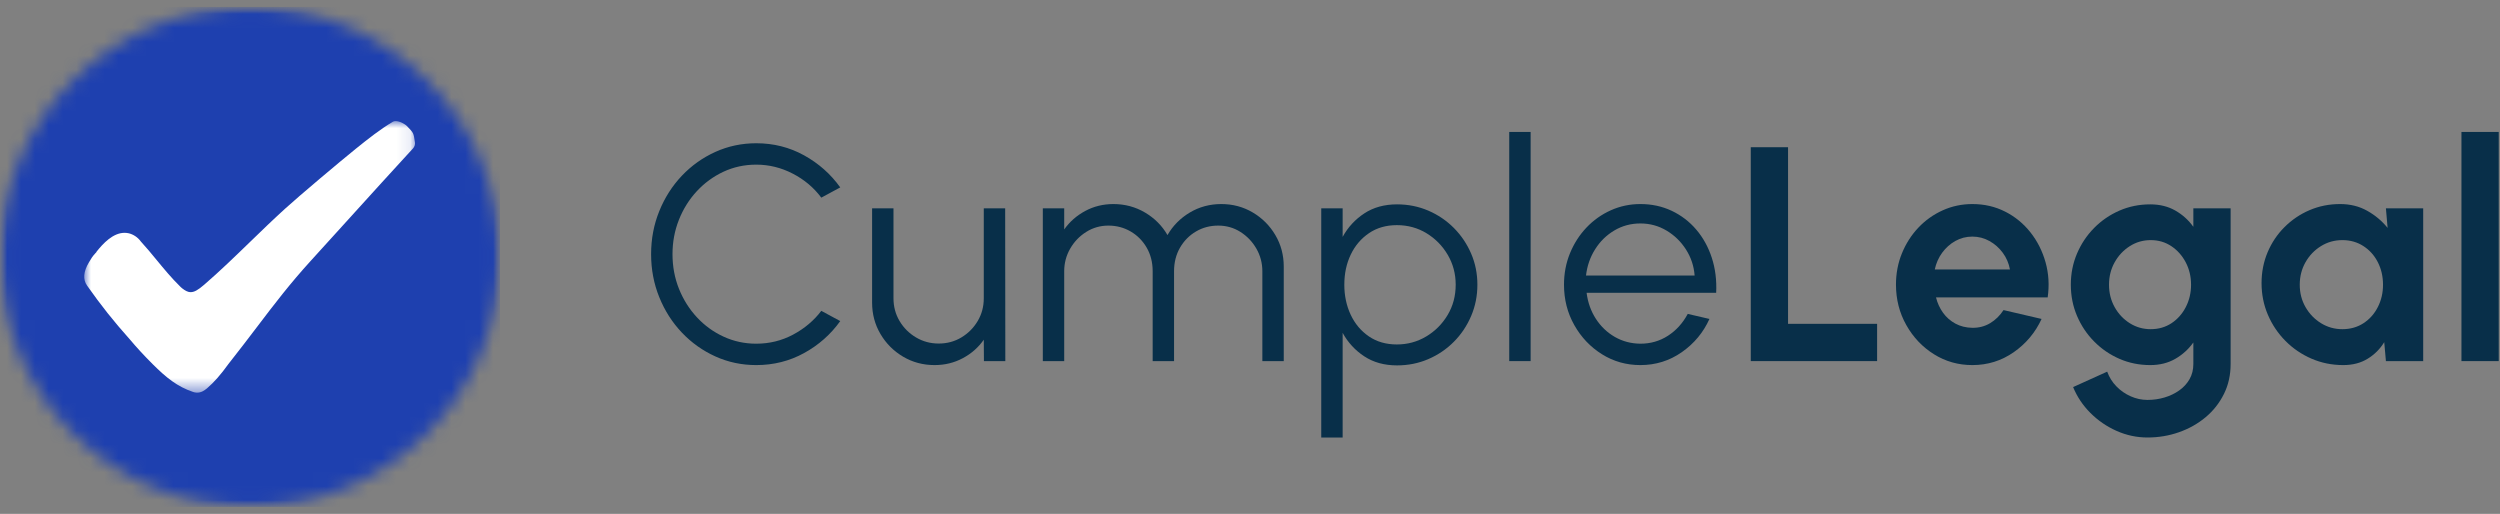
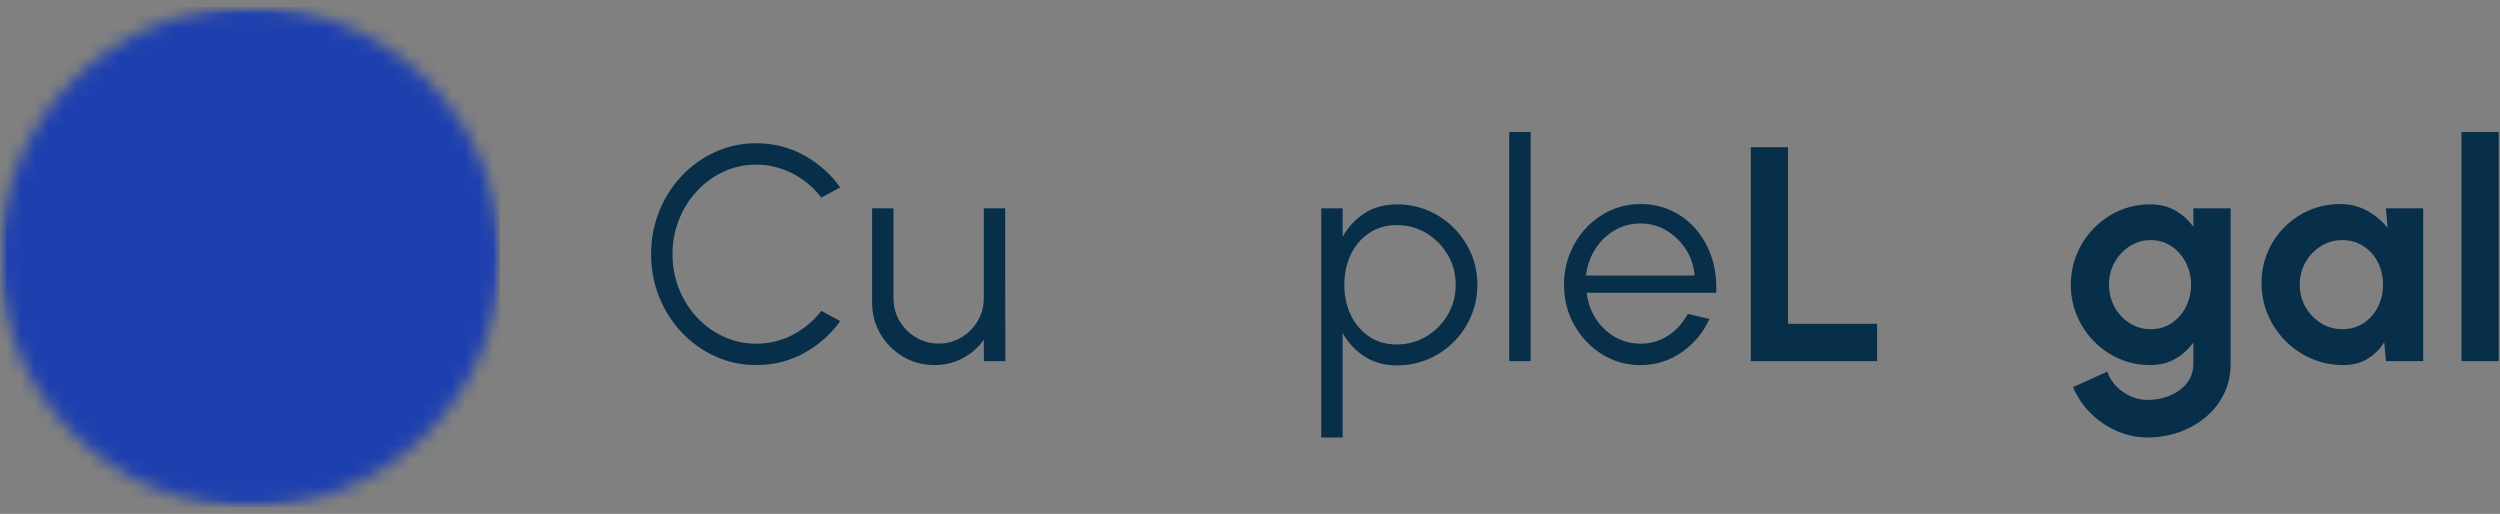
<svg xmlns="http://www.w3.org/2000/svg" xmlns:xlink="http://www.w3.org/1999/xlink" width="180px" height="37px" viewBox="0 0 180 37" version="1.1">
  <rect x="0" y="0" width="180" height="37" fill="#808080" stroke="none" />
  <title>Group 3</title>
  <defs>
    <polygon id="path-1" points="0 0 36 0 36 36 0 36" />
    <path d="M18,0 C8.059,0 0,8.059 0,18 C0,27.941 8.059,36 18,36 C27.941,36 36,27.941 36,18 C36,8.059 27.941,0 18,0 Z" id="path-3" />
    <polygon id="path-5" points="0 0 23.916 0 23.916 19.561 0 19.561" />
  </defs>
  <g id="Branding" stroke="none" stroke-width="1" fill="none" fill-rule="evenodd">
    <g id="Group-3" transform="translate(0, 0.5)">
      <g id="Group">
        <g id="Clipped">
          <mask id="mask-2" fill="white">
            <use xlink:href="#path-1" />
          </mask>
          <g id="Path" />
          <g mask="url(#mask-2)">
            <mask id="mask-4" fill="white">
              <use xlink:href="#path-3" />
            </mask>
            <g id="Path" />
            <polygon id="Path" fill="#1E40AF" fill-rule="nonzero" mask="url(#mask-4)" points="0 0 36 0 36 36 0 36" />
          </g>
        </g>
        <g id="Clipped" transform="translate(6.042, 8.219)">
          <mask id="mask-6" fill="white">
            <use xlink:href="#path-5" />
          </mask>
          <g id="Path" />
-           <path d="M8.151,19.551 C8.144,19.551 8.137,19.551 8.13,19.551 L8.125,19.551 C8.038,19.549 7.951,19.533 7.868,19.505 C6.721,19.117 5.929,18.476 4.95,17.499 C4.346,16.897 3.789,16.293 3.294,15.703 L3.29,15.7 C2.13,14.401 1.242,13.283 0.225,11.841 C-0.085,11.402 -0.04,10.841 0.358,10.174 L0.362,10.168 C0.505,9.909 0.644,9.711 0.798,9.544 L0.907,9.425 L0.9,9.414 C1.378,8.809 2.093,8.044 2.924,8.044 C3.027,8.044 3.131,8.055 3.234,8.079 C3.56,8.157 3.877,8.369 4.08,8.646 L4.088,8.656 L4.095,8.665 C4.491,9.095 4.873,9.559 5.241,10.007 C5.765,10.642 6.306,11.299 6.907,11.887 C6.932,11.913 7.011,11.994 7.077,12.043 C7.273,12.191 7.454,12.315 7.687,12.315 C7.945,12.315 8.207,12.171 8.657,11.783 C9.771,10.823 10.887,9.742 11.966,8.696 C12.782,7.905 13.625,7.088 14.468,6.322 C15.528,5.359 18.421,2.924 19.564,2.002 C20.494,1.252 21.338,0.587 22.249,0.045 C22.299,0.015 22.365,0 22.443,0 C22.727,0 23.107,0.197 23.282,0.382 C23.512,0.622 23.628,0.744 23.693,0.88 C23.758,1.016 23.784,1.188 23.834,1.53 C23.857,1.684 23.805,1.847 23.695,1.966 C22.529,3.227 20.516,5.448 18.74,7.407 L18.736,7.412 C17.829,8.412 16.972,9.358 16.363,10.026 C14.826,11.713 13.727,13.157 12.456,14.83 C11.827,15.656 11.178,16.511 10.406,17.487 L10.4,17.495 C9.861,18.247 9.358,18.819 8.86,19.244 C8.761,19.328 8.652,19.402 8.537,19.461 C8.42,19.52 8.287,19.551 8.151,19.551" id="Path" fill="#FFFFFF" fill-rule="nonzero" mask="url(#mask-6)" />
        </g>
      </g>
      <g id="CumpleLegal" transform="translate(46.88, 9)" fill="#082F49" fill-rule="nonzero">
        <path d="M7.568,16.786 C6.527,16.786 5.548,16.579 4.631,16.165 C3.714,15.75 2.909,15.178 2.216,14.448 C1.524,13.719 0.981,12.87 0.589,11.902 C0.196,10.934 0,9.9 0,8.8 C0,7.7 0.196,6.666 0.589,5.698 C0.981,4.73 1.524,3.881 2.216,3.151 C2.909,2.422 3.714,1.85 4.631,1.435 C5.548,1.021 6.527,0.814 7.568,0.814 C8.815,0.814 9.962,1.104 11.011,1.683 C12.06,2.262 12.929,3.032 13.618,3.993 L12.254,4.73 C11.711,4.004 11.024,3.426 10.191,2.998 C9.359,2.568 8.485,2.354 7.568,2.354 C6.725,2.354 5.938,2.525 5.208,2.865 C4.479,3.207 3.839,3.674 3.289,4.268 C2.739,4.862 2.31,5.548 2.002,6.325 C1.694,7.102 1.54,7.927 1.54,8.8 C1.54,9.687 1.696,10.52 2.007,11.297 C2.319,12.074 2.752,12.76 3.305,13.354 C3.859,13.948 4.501,14.412 5.231,14.745 C5.96,15.079 6.739,15.246 7.568,15.246 C8.521,15.246 9.407,15.028 10.225,14.591 C11.042,14.155 11.719,13.585 12.254,12.881 L13.618,13.618 C12.929,14.579 12.06,15.347 11.011,15.922 C9.962,16.498 8.815,16.786 7.568,16.786 Z" id="Path" />
        <path d="M15.911,12.287 L15.911,5.5 L17.451,5.5 L17.451,11.979 C17.451,12.58 17.598,13.127 17.891,13.618 C18.184,14.109 18.578,14.502 19.073,14.795 C19.569,15.088 20.113,15.235 20.707,15.235 C21.308,15.235 21.853,15.088 22.34,14.795 C22.828,14.502 23.219,14.109 23.512,13.618 C23.805,13.127 23.952,12.58 23.952,11.979 L23.952,5.5 L25.492,5.5 L25.503,16.5 L23.963,16.5 L23.952,14.96 C23.563,15.517 23.059,15.961 22.439,16.291 C21.82,16.621 21.143,16.786 20.41,16.786 C19.581,16.786 18.826,16.584 18.144,16.181 C17.462,15.778 16.919,15.235 16.516,14.553 C16.113,13.871 15.911,13.116 15.911,12.287 Z" id="Path" />
-         <path d="M28.203,16.5 L28.203,5.5 L29.743,5.5 L29.743,7.018 C30.139,6.461 30.645,6.017 31.261,5.687 C31.877,5.357 32.552,5.192 33.285,5.192 C34.114,5.192 34.873,5.396 35.562,5.803 C36.251,6.21 36.79,6.75 37.179,7.425 C37.568,6.75 38.103,6.21 38.785,5.803 C39.467,5.396 40.222,5.192 41.051,5.192 C41.88,5.192 42.635,5.394 43.317,5.797 C43.999,6.2 44.542,6.743 44.945,7.425 C45.348,8.107 45.55,8.862 45.55,9.691 L45.55,16.5 L44.01,16.5 L44.01,10.032 C44.01,9.445 43.867,8.903 43.581,8.404 C43.295,7.905 42.912,7.504 42.431,7.199 C41.951,6.895 41.418,6.743 40.831,6.743 C40.244,6.743 39.711,6.884 39.23,7.167 C38.75,7.449 38.367,7.838 38.081,8.332 C37.795,8.828 37.652,9.394 37.652,10.032 L37.652,16.5 L36.112,16.5 L36.112,10.032 C36.112,9.394 35.969,8.828 35.683,8.332 C35.397,7.838 35.012,7.449 34.528,7.167 C34.044,6.884 33.509,6.743 32.922,6.743 C32.343,6.743 31.811,6.895 31.327,7.199 C30.843,7.504 30.458,7.905 30.172,8.404 C29.886,8.903 29.743,9.445 29.743,10.032 L29.743,16.5 L28.203,16.5 Z" id="Path" />
        <path d="M49.79,22 L48.25,22 L48.25,5.5 L49.79,5.5 L49.79,7.557 C50.171,6.86 50.692,6.296 51.352,5.863 C52.012,5.43 52.797,5.214 53.706,5.214 C54.505,5.214 55.255,5.364 55.956,5.665 C56.656,5.966 57.27,6.382 57.798,6.913 C58.326,7.445 58.74,8.059 59.041,8.756 C59.342,9.453 59.492,10.201 59.492,11 C59.492,11.799 59.342,12.551 59.041,13.255 C58.74,13.959 58.326,14.577 57.798,15.108 C57.27,15.64 56.656,16.056 55.956,16.357 C55.255,16.658 54.505,16.808 53.706,16.808 C52.797,16.808 52.012,16.592 51.352,16.159 C50.692,15.726 50.171,15.162 49.79,14.465 L49.79,22 Z M53.695,6.71 C52.925,6.71 52.256,6.902 51.688,7.287 C51.119,7.673 50.681,8.188 50.373,8.833 C50.065,9.478 49.911,10.201 49.911,11 C49.911,11.785 50.063,12.503 50.367,13.156 C50.672,13.809 51.108,14.329 51.676,14.718 C52.245,15.107 52.918,15.301 53.695,15.301 C54.458,15.301 55.16,15.11 55.801,14.729 C56.443,14.348 56.958,13.832 57.347,13.184 C57.736,12.534 57.93,11.807 57.93,11 C57.93,10.215 57.739,9.498 57.358,8.85 C56.977,8.2 56.467,7.682 55.829,7.293 C55.191,6.904 54.48,6.71 53.695,6.71 Z" id="Shape" />
        <polygon id="Path" points="61.785 16.5 61.785 0 63.325 0 63.325 16.5" />
        <path d="M71.228,16.786 C70.216,16.786 69.294,16.526 68.462,16.005 C67.629,15.484 66.966,14.786 66.471,13.909 C65.975,13.033 65.728,12.063 65.728,11 C65.728,10.193 65.871,9.44 66.157,8.739 C66.443,8.039 66.837,7.423 67.34,6.891 C67.842,6.36 68.427,5.944 69.094,5.643 C69.761,5.342 70.473,5.192 71.228,5.192 C72.042,5.192 72.792,5.353 73.478,5.676 C74.163,5.999 74.754,6.45 75.249,7.029 C75.743,7.608 76.118,8.287 76.371,9.064 C76.624,9.841 76.728,10.681 76.684,11.583 L67.356,11.583 C67.444,12.28 67.666,12.903 68.022,13.453 C68.377,14.003 68.832,14.438 69.385,14.757 C69.939,15.075 70.553,15.239 71.228,15.246 C71.961,15.246 72.623,15.055 73.213,14.674 C73.804,14.293 74.279,13.768 74.638,13.101 L76.2,13.464 C75.76,14.439 75.096,15.237 74.209,15.857 C73.322,16.476 72.328,16.786 71.228,16.786 Z M67.312,10.34 L75.133,10.34 C75.082,9.658 74.874,9.033 74.511,8.464 C74.148,7.896 73.681,7.441 73.109,7.101 C72.537,6.76 71.91,6.589 71.228,6.589 C70.546,6.589 69.923,6.756 69.358,7.09 C68.793,7.423 68.331,7.874 67.972,8.443 C67.613,9.011 67.393,9.643 67.312,10.34 Z" id="Shape" />
        <polygon id="Path" points="79.175 16.5 79.175 1.1 81.859 1.1 81.859 13.816 88.272 13.816 88.272 16.5" />
-         <path d="M95.13,16.786 C94.118,16.786 93.196,16.526 92.364,16.005 C91.531,15.484 90.868,14.784 90.373,13.904 C89.877,13.024 89.63,12.052 89.63,10.989 C89.63,10.19 89.773,9.44 90.059,8.739 C90.345,8.039 90.739,7.423 91.242,6.891 C91.744,6.36 92.329,5.944 92.996,5.643 C93.663,5.342 94.375,5.192 95.13,5.192 C95.988,5.192 96.775,5.373 97.49,5.737 C98.204,6.099 98.811,6.596 99.31,7.227 C99.809,7.858 100.172,8.576 100.399,9.383 C100.626,10.19 100.678,11.033 100.553,11.913 L92.512,11.913 C92.615,12.324 92.783,12.692 93.018,13.018 C93.253,13.345 93.55,13.605 93.909,13.8 C94.268,13.994 94.675,14.095 95.13,14.102 C95.599,14.109 96.026,13.998 96.412,13.767 C96.796,13.536 97.117,13.222 97.374,12.826 L100.113,13.464 C99.666,14.439 98.998,15.237 98.111,15.857 C97.224,16.476 96.23,16.786 95.13,16.786 Z M92.424,9.9 L97.836,9.9 C97.755,9.46 97.585,9.062 97.325,8.707 C97.064,8.351 96.743,8.067 96.362,7.854 C95.981,7.641 95.57,7.535 95.13,7.535 C94.69,7.535 94.283,7.639 93.909,7.848 C93.535,8.057 93.218,8.34 92.957,8.695 C92.697,9.051 92.519,9.453 92.424,9.9 Z" id="Shape" />
        <path d="M111.041,5.5 L113.725,5.5 L113.725,16.709 C113.725,17.501 113.564,18.221 113.241,18.87 C112.918,19.52 112.478,20.077 111.921,20.543 C111.364,21.008 110.726,21.367 110.007,21.62 C109.288,21.873 108.533,22 107.741,22 C106.971,22 106.23,21.842 105.519,21.527 C104.808,21.212 104.179,20.781 103.632,20.235 C103.086,19.688 102.67,19.067 102.384,18.37 L104.837,17.259 C104.984,17.662 105.206,18.016 105.502,18.32 C105.799,18.625 106.142,18.863 106.531,19.035 C106.92,19.208 107.323,19.294 107.741,19.294 C108.166,19.294 108.575,19.235 108.968,19.118 C109.36,19.001 109.714,18.83 110.029,18.607 C110.344,18.383 110.592,18.111 110.772,17.793 C110.951,17.474 111.041,17.112 111.041,16.709 L111.041,15.158 C110.696,15.642 110.264,16.034 109.743,16.335 C109.222,16.636 108.621,16.786 107.939,16.786 C107.147,16.786 106.406,16.636 105.717,16.335 C105.028,16.034 104.421,15.618 103.897,15.086 C103.372,14.555 102.962,13.941 102.665,13.244 C102.368,12.547 102.219,11.799 102.219,11 C102.219,10.201 102.368,9.453 102.665,8.756 C102.962,8.059 103.372,7.445 103.897,6.913 C104.421,6.382 105.028,5.966 105.717,5.665 C106.406,5.364 107.147,5.214 107.939,5.214 C108.621,5.214 109.222,5.362 109.743,5.66 C110.264,5.957 110.696,6.347 111.041,6.831 L111.041,5.5 Z M107.972,14.201 C108.537,14.201 109.037,14.056 109.474,13.767 C109.91,13.477 110.253,13.088 110.502,12.601 C110.751,12.113 110.876,11.579 110.876,11 C110.876,10.413 110.749,9.878 110.496,9.394 C110.243,8.91 109.899,8.521 109.463,8.228 C109.026,7.935 108.529,7.788 107.972,7.788 C107.422,7.788 106.92,7.933 106.465,8.223 C106.01,8.512 105.647,8.899 105.376,9.383 C105.105,9.867 104.969,10.406 104.969,11 C104.969,11.594 105.105,12.133 105.376,12.617 C105.647,13.101 106.01,13.486 106.465,13.772 C106.92,14.058 107.422,14.201 107.972,14.201 Z" id="Shape" />
        <path d="M124.906,5.5 L127.59,5.5 L127.59,16.5 L124.906,16.5 L124.785,15.136 C124.484,15.627 124.087,16.025 123.591,16.329 C123.097,16.634 122.512,16.786 121.837,16.786 C121.023,16.786 120.26,16.632 119.549,16.324 C118.838,16.016 118.213,15.591 117.674,15.048 C117.135,14.505 116.713,13.878 116.409,13.167 C116.104,12.456 115.952,11.693 115.952,10.879 C115.952,10.094 116.097,9.357 116.386,8.668 C116.676,7.979 117.081,7.374 117.602,6.853 C118.123,6.332 118.724,5.925 119.406,5.632 C120.088,5.339 120.821,5.192 121.606,5.192 C122.332,5.192 122.983,5.353 123.558,5.676 C124.134,5.999 124.624,6.409 125.027,6.908 L124.906,5.5 Z M121.771,14.201 C122.343,14.201 122.849,14.058 123.289,13.772 C123.729,13.486 124.074,13.099 124.323,12.611 C124.572,12.124 124.697,11.587 124.697,11 C124.697,10.406 124.572,9.865 124.323,9.377 C124.074,8.89 123.727,8.503 123.284,8.217 C122.84,7.931 122.336,7.788 121.771,7.788 C121.206,7.788 120.691,7.933 120.225,8.223 C119.76,8.512 119.389,8.899 119.115,9.383 C118.84,9.867 118.702,10.406 118.702,11 C118.702,11.594 118.841,12.133 119.12,12.617 C119.399,13.101 119.771,13.486 120.237,13.772 C120.702,14.058 121.214,14.201 121.771,14.201 Z" id="Shape" />
        <polygon id="Path" points="130.345 16.5 130.345 0 133.029 0 133.029 16.5" />
      </g>
    </g>
  </g>
</svg>